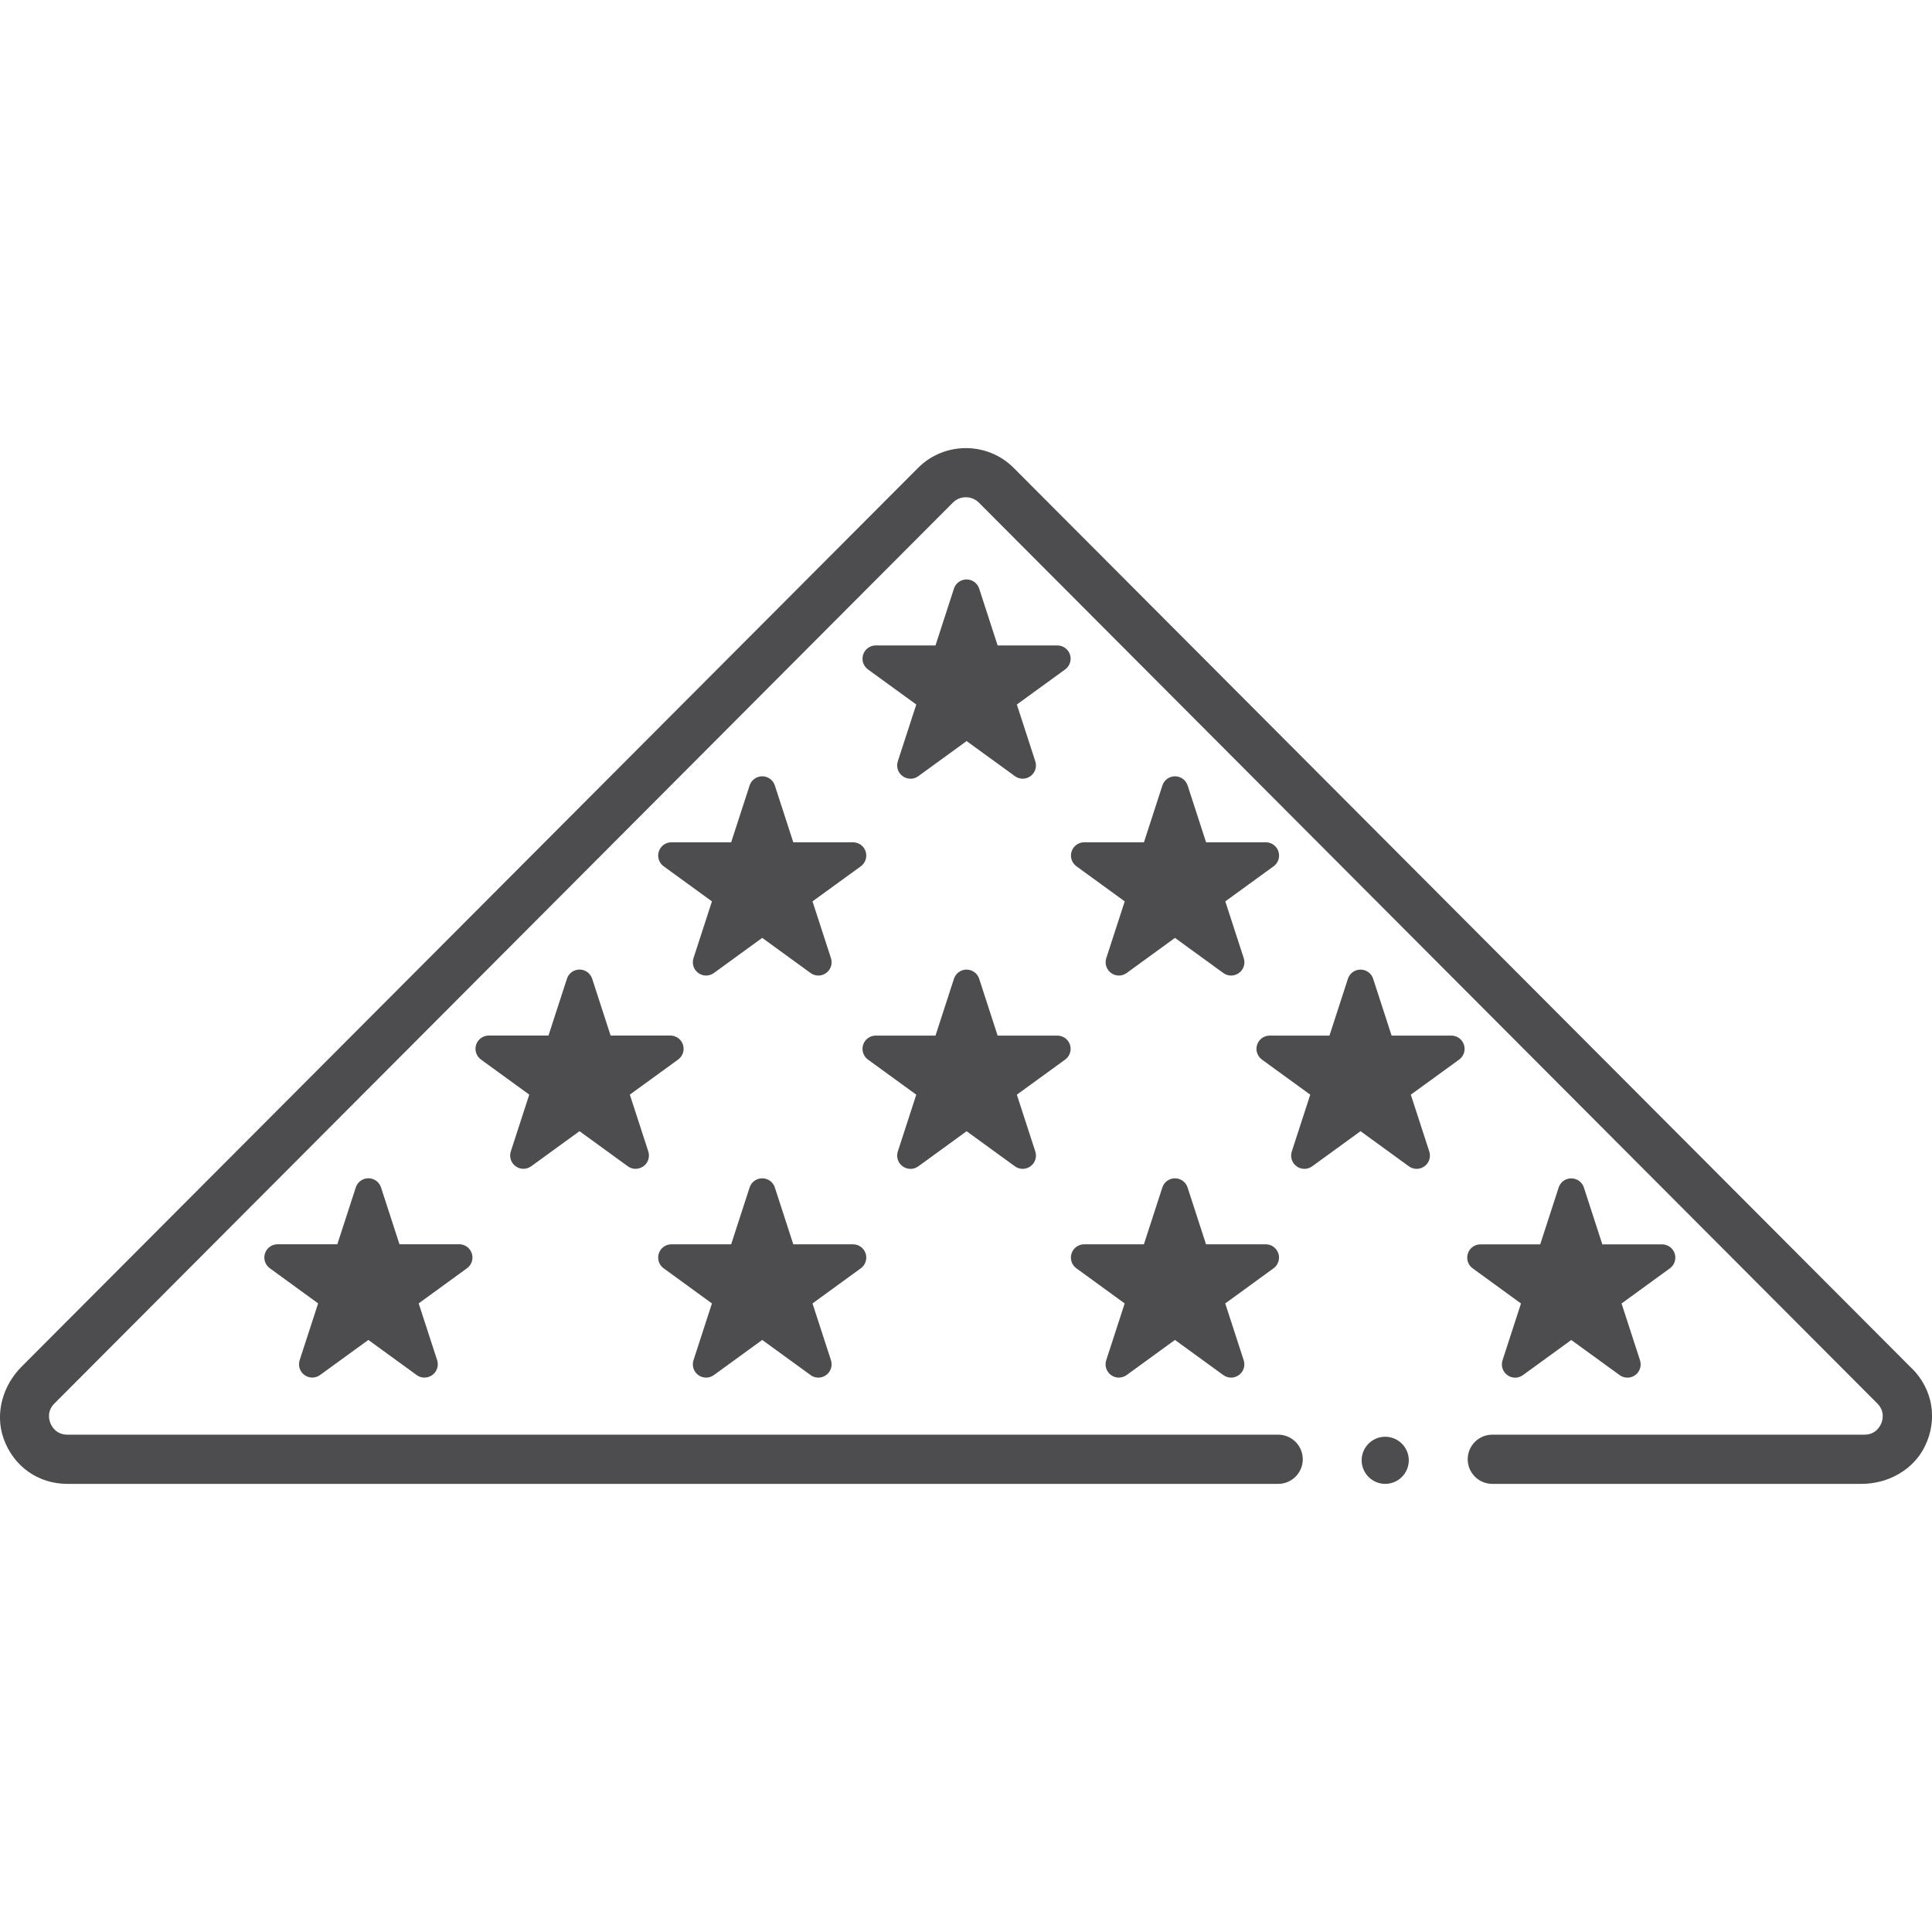
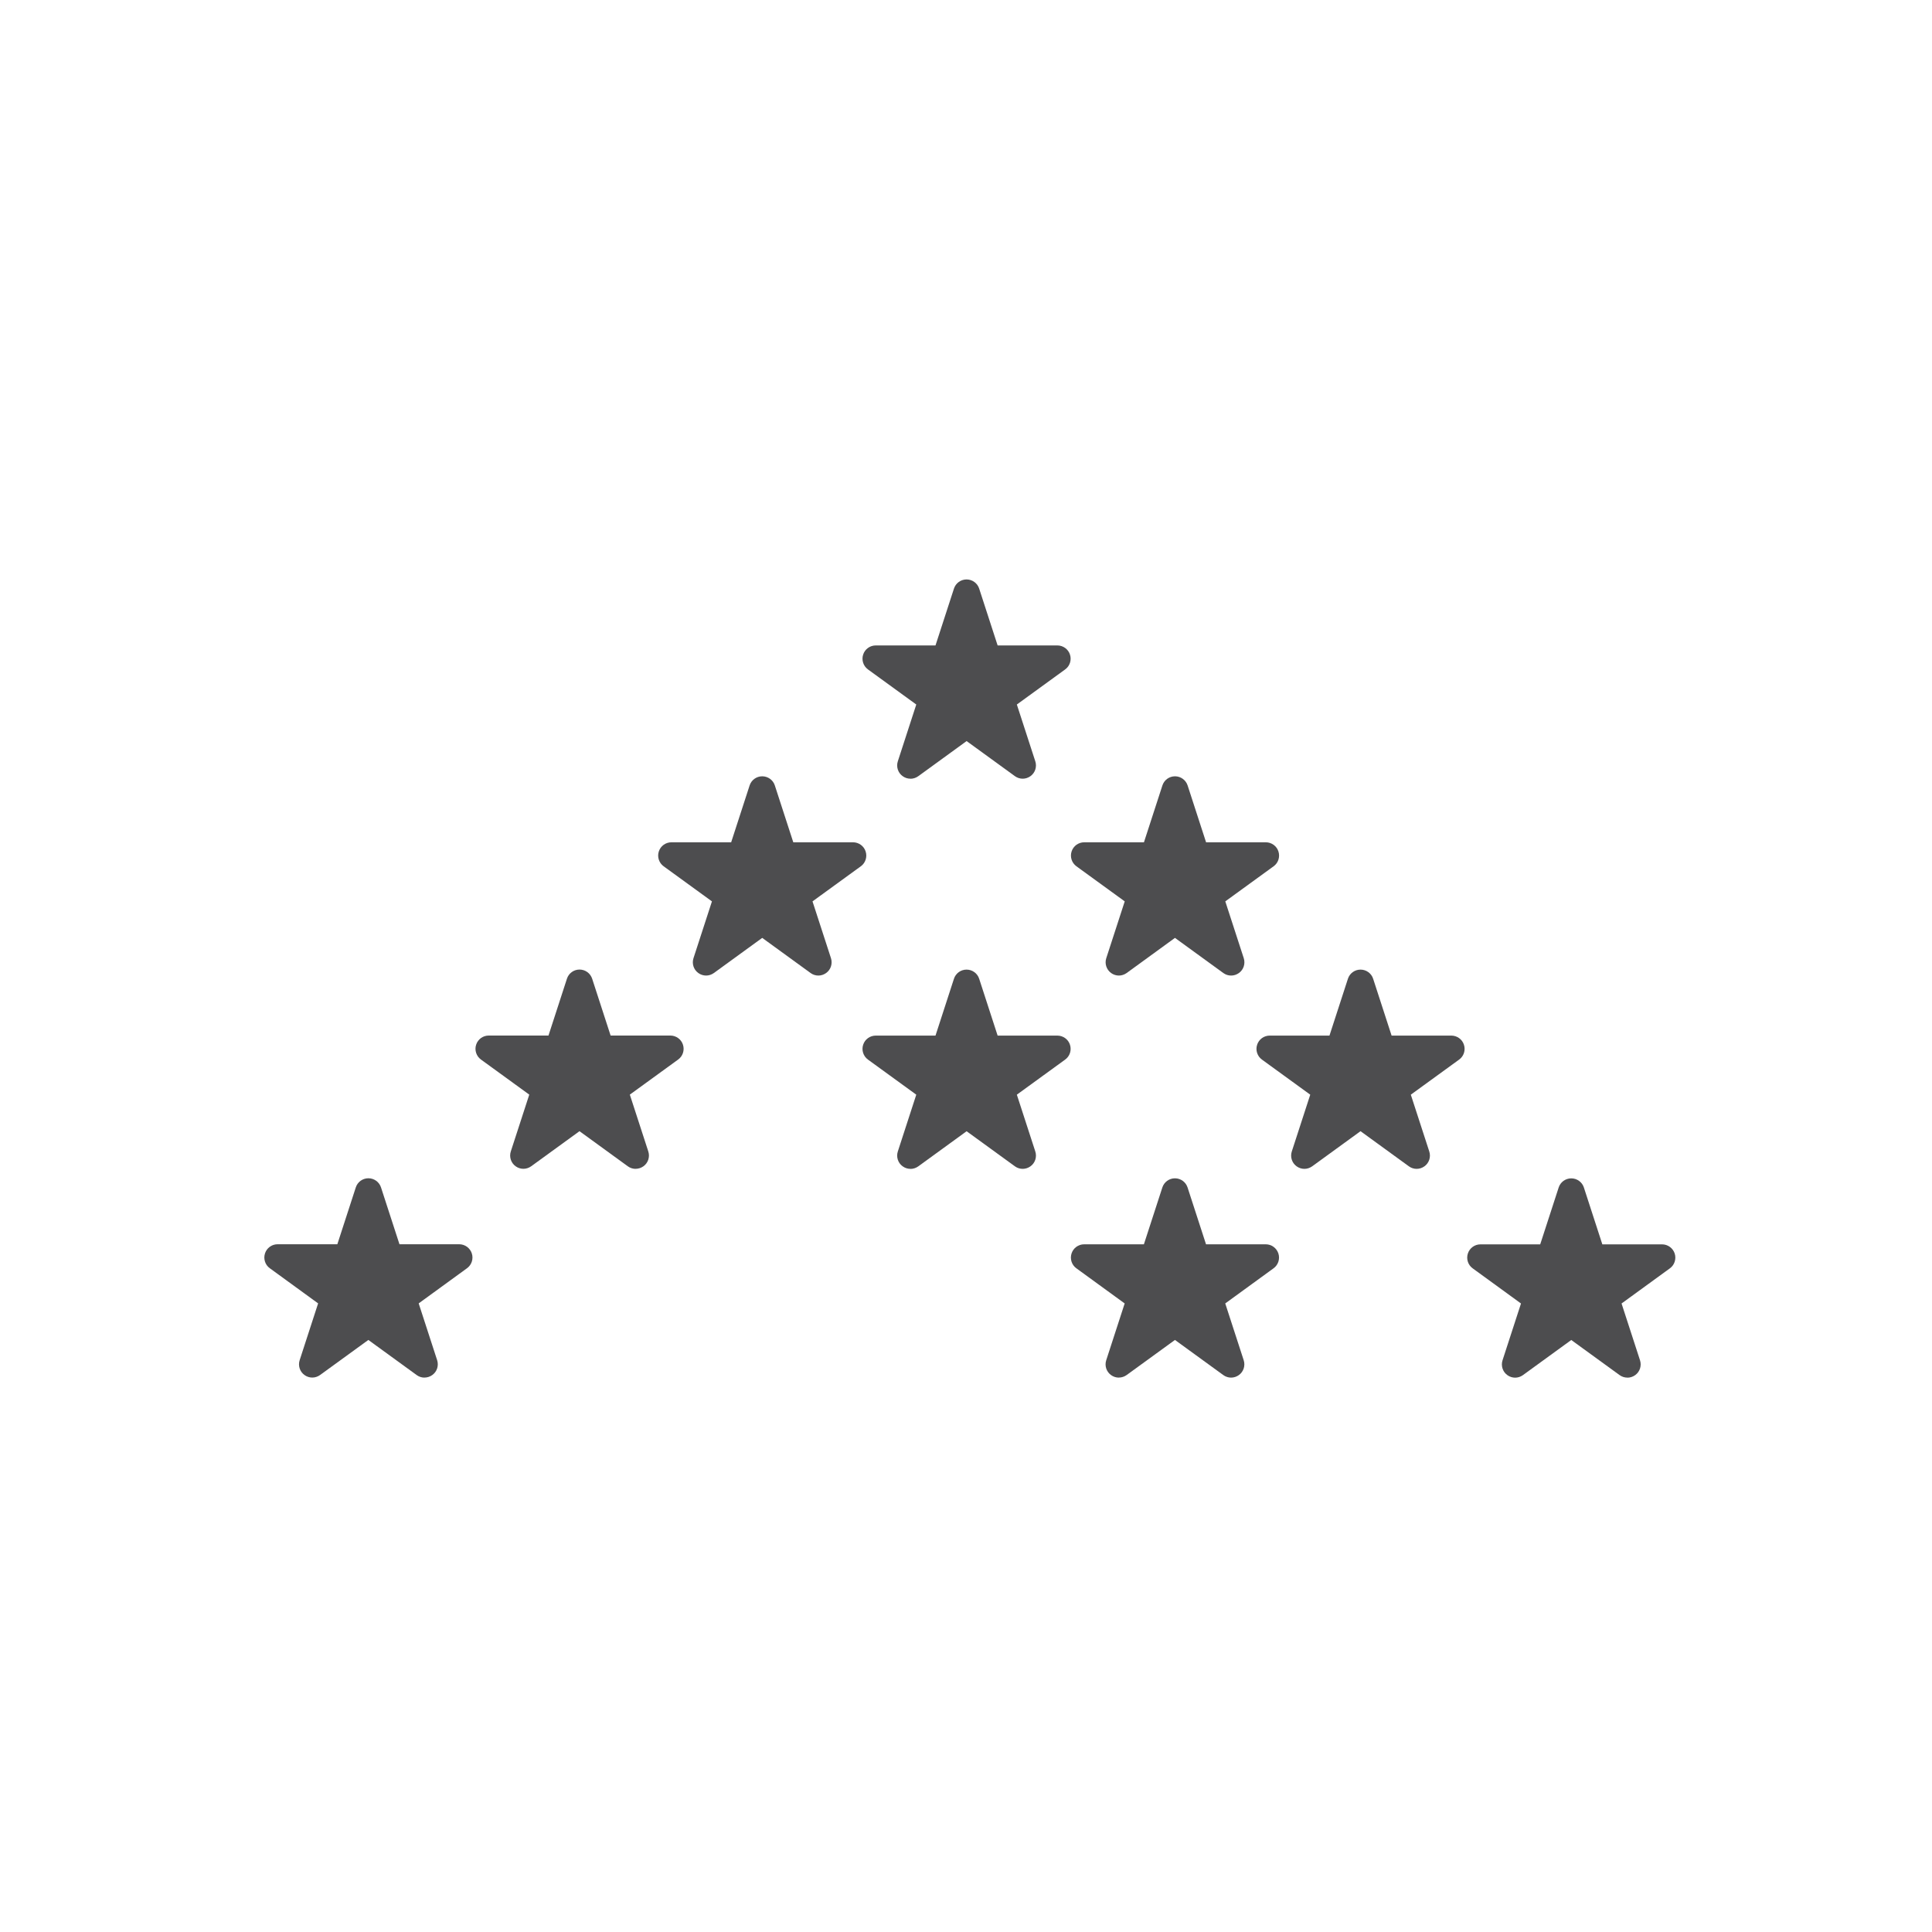
<svg xmlns="http://www.w3.org/2000/svg" id="Armed_Forces_Mutual_Icon" version="1.1" viewBox="0 0 38 38">
  <defs>
    <style>
      .st0 {
        fill: #4d4d4f;
      }
    </style>
  </defs>
  <path class="st0" d="M17.907,15.316c-.054,0-.108-.017-.153-.05-.092-.066-.13-.184-.095-.292l.363-1.117-.95-.69c-.092-.067-.13-.185-.095-.292.035-.108.135-.18.248-.18h1.175l.363-1.118c.035-.108.135-.18.248-.18h0c.113,0,.214.073.248.18l.363,1.118h1.175c.113,0,.214.073.248.18.035.108-.003.226-.095.292l-.95.69.363,1.117c.035.108-.003.226-.095.292-.046.033-.1.05-.153.05s-.108-.017-.153-.05l-.95-.69-.951.691c-.046.033-.1.05-.153.05Z" />
  <polygon class="st0" points="19.011 11.657 19.433 12.955 20.798 12.955 19.694 13.757 20.115 15.055 19.011 14.253 17.907 15.055 18.329 13.757 17.225 12.955 18.59 12.955 19.011 11.657" />
  <path class="st0" d="M17.907,22.99c-.054,0-.108-.017-.153-.05-.092-.066-.13-.184-.095-.292l.363-1.117-.95-.69c-.092-.067-.13-.185-.095-.292.035-.108.135-.18.248-.18h1.175l.363-1.118c.035-.108.135-.18.248-.18h0c.113,0,.214.073.248.18l.363,1.118h1.175c.113,0,.214.073.248.18.035.108-.003.226-.095.292l-.95.69.363,1.117c.035.108-.003.226-.095.292-.046.033-.1.05-.153.05s-.108-.017-.153-.05l-.95-.69-.951.691c-.046.033-.1.05-.153.05Z" />
  <polygon class="st0" points="19.011 19.331 19.433 20.629 20.798 20.629 19.694 21.431 20.115 22.729 19.011 21.926 17.907 22.729 18.329 21.431 17.225 20.629 18.59 20.629 19.011 19.331" />
  <path class="st0" d="M12.502,22.99c-.054,0-.108-.017-.153-.05l-.951-.691-.95.69c-.046.033-.1.05-.153.05s-.108-.017-.153-.05c-.092-.066-.13-.184-.095-.292l.363-1.117-.95-.69c-.092-.067-.13-.185-.095-.292.035-.108.135-.18.248-.18h1.175l.363-1.118c.035-.108.135-.18.248-.18s.213.073.248.18l.363,1.118h1.175c.113,0,.214.073.248.18.035.108-.003.226-.095.292l-.95.69.363,1.117c.035.108-.003.226-.095.292-.046.033-.1.05-.153.05Z" />
  <polygon class="st0" points="11.398 19.331 11.819 20.629 13.184 20.629 12.08 21.431 12.502 22.729 11.398 21.926 10.294 22.729 10.715 21.431 9.611 20.629 10.976 20.629 11.398 19.331" />
  <path class="st0" d="M27.864,22.99c-.054,0-.108-.017-.153-.05l-.951-.691-.951.691c-.046.033-.1.05-.153.05s-.108-.017-.153-.05c-.092-.066-.13-.184-.095-.292l.363-1.117-.95-.69c-.092-.067-.13-.185-.095-.292.035-.108.135-.18.248-.18h1.175l.363-1.118c.035-.108.135-.18.248-.18h0c.113,0,.214.073.248.18l.363,1.118h1.175c.113,0,.214.073.248.18.035.108-.003.226-.095.292l-.95.69.363,1.117c.035.108-.003.226-.095.292-.046.033-.1.05-.153.05Z" />
  <polygon class="st0" points="26.759 19.331 27.181 20.629 28.546 20.629 27.442 21.431 27.863 22.729 26.759 21.926 25.655 22.729 26.077 21.431 24.973 20.629 26.338 20.629 26.759 19.331" />
  <path class="st0" d="M16.096,19.188c-.054,0-.108-.017-.153-.05l-.951-.691-.951.691c-.046.033-.1.05-.153.05s-.108-.017-.153-.05c-.092-.066-.13-.184-.095-.292l.363-1.117-.95-.69c-.092-.067-.13-.185-.095-.292.035-.108.135-.18.248-.18h1.175l.363-1.118c.035-.108.135-.18.248-.18h0c.113,0,.214.073.248.18l.363,1.118h1.175c.113,0,.214.073.248.18.035.108-.003.226-.095.292l-.95.69.363,1.117c.035.108-.003.226-.095.292-.046.033-.1.05-.153.05Z" />
  <polygon class="st0" points="14.992 15.529 15.414 16.827 16.778 16.827 15.674 17.629 16.096 18.927 14.992 18.125 13.888 18.927 14.31 17.629 13.206 16.827 14.57 16.827 14.992 15.529" />
-   <path class="st0" d="M16.096,27.096c-.054,0-.108-.017-.153-.05l-.951-.691-.951.691c-.046.033-.1.05-.153.05s-.108-.017-.153-.05c-.092-.066-.13-.184-.095-.292l.363-1.117-.95-.691c-.092-.066-.13-.184-.095-.292s.135-.18.248-.18h1.175l.363-1.118c.035-.108.135-.18.248-.18h0c.113,0,.214.073.248.18l.363,1.118h1.175c.113,0,.213.073.248.18s-.003.226-.095.292l-.95.691.363,1.117c.035.108-.003.226-.095.292-.046.033-.1.05-.153.05Z" />
-   <polygon class="st0" points="14.992 23.438 15.414 24.735 16.778 24.735 15.674 25.538 16.096 26.835 14.992 26.033 13.888 26.835 14.31 25.538 13.206 24.735 14.57 24.735 14.992 23.438" />
  <path class="st0" d="M8.349,27.096c-.054,0-.108-.017-.153-.05l-.951-.691-.95.69c-.046.033-.1.05-.153.05s-.108-.017-.153-.05c-.092-.066-.13-.184-.095-.292l.363-1.117-.95-.691c-.092-.066-.13-.184-.095-.292s.135-.18.248-.18h1.175l.363-1.118c.035-.108.135-.18.248-.18.113,0,.213.073.248.18l.363,1.118h1.175c.113,0,.213.073.248.18s-.003.226-.095.292l-.95.691.363,1.117c.035.108-.003.226-.095.292-.046.033-.1.05-.153.05Z" />
  <polygon class="st0" points="7.245 23.438 7.666 24.735 9.031 24.735 7.927 25.538 8.349 26.835 7.245 26.033 6.141 26.835 6.562 25.538 5.458 24.735 6.823 24.735 7.245 23.438" />
  <path class="st0" d="M32.008,27.096c-.054,0-.108-.017-.153-.05l-.95-.69-.951.691c-.046.033-.1.05-.153.05s-.108-.017-.153-.05c-.092-.066-.13-.184-.095-.292l.363-1.117-.95-.691c-.092-.066-.13-.184-.095-.292s.135-.18.248-.18h1.175l.363-1.118c.035-.108.135-.18.248-.18h0c.113,0,.214.073.248.18l.363,1.118h1.175c.113,0,.213.073.248.18s-.003.226-.095.292l-.95.691.363,1.117c.035.108-.003.226-.095.292-.046.033-.1.05-.153.05Z" />
-   <polygon class="st0" points="30.904 23.438 31.325 24.735 32.69 24.735 31.586 25.538 32.008 26.835 30.904 26.033 29.8 26.835 30.221 25.538 29.117 24.735 30.482 24.735 30.904 23.438" />
  <path class="st0" d="M24.214,19.188c-.054,0-.108-.017-.153-.05l-.951-.691-.95.691c-.046.033-.1.05-.153.05s-.108-.017-.153-.05c-.092-.067-.13-.185-.095-.292l.363-1.117-.95-.69c-.092-.067-.13-.185-.095-.292.035-.108.135-.18.248-.18h1.175l.363-1.118c.035-.108.135-.18.248-.18s.213.073.248.18l.363,1.118h1.175c.113,0,.214.073.248.18.035.108-.003.226-.095.292l-.95.69.363,1.117c.035.108-.003.226-.095.292-.046.033-.1.05-.153.05Z" />
  <polygon class="st0" points="23.11 15.529 23.532 16.827 24.896 16.827 23.792 17.629 24.214 18.927 23.11 18.125 22.006 18.927 22.428 17.629 21.324 16.827 22.688 16.827 23.11 15.529" />
  <path class="st0" d="M22.006,27.096c-.054,0-.108-.017-.153-.05-.092-.066-.13-.184-.095-.292l.363-1.117-.95-.691c-.092-.066-.13-.184-.095-.292s.135-.18.248-.18h1.175l.363-1.118c.035-.108.135-.18.248-.18s.213.073.248.18l.363,1.118h1.175c.113,0,.213.073.248.18s-.003.226-.095.292l-.95.691.363,1.117c.035.108-.003.226-.095.292-.046.033-.1.05-.153.05s-.108-.017-.153-.05l-.951-.691-.95.69c-.046.033-.1.05-.153.05Z" />
  <polygon class="st0" points="23.11 23.438 23.532 24.735 24.896 24.735 23.792 25.538 24.214 26.835 23.11 26.033 22.006 26.835 22.428 25.538 21.324 24.735 22.688 24.735 23.11 23.438" />
-   <path class="st0" d="M27.246,29.186c-.255,0-.464-.208-.464-.464,0-.255.208-.463.463-.463.256,0,.464.208.464.463,0,.256-.208.464-.464.464Z" />
-   <path class="st0" d="M37.609,26.921L19.938,9.203c-.517-.519-1.364-.519-1.881,0L.424,26.881c-.367.368-.527.915-.356,1.406.192.552.682.899,1.257.899h23.815c.267,0,.484-.217.484-.484h0c0-.267-.217-.484-.484-.484H1.326c-.217,0-.305-.155-.333-.222s-.075-.239.078-.392L18.742,9.886c.14-.141.37-.141.511,0l17.671,17.718c.153.154.105.326.078.392s-.115.222-.332.222h-7.318c-.267,0-.484.217-.484.484h0c0,.267.217.484.484.484h7.261c.52,0,1.021-.273,1.248-.741.256-.525.155-1.117-.251-1.525Z" />
</svg>